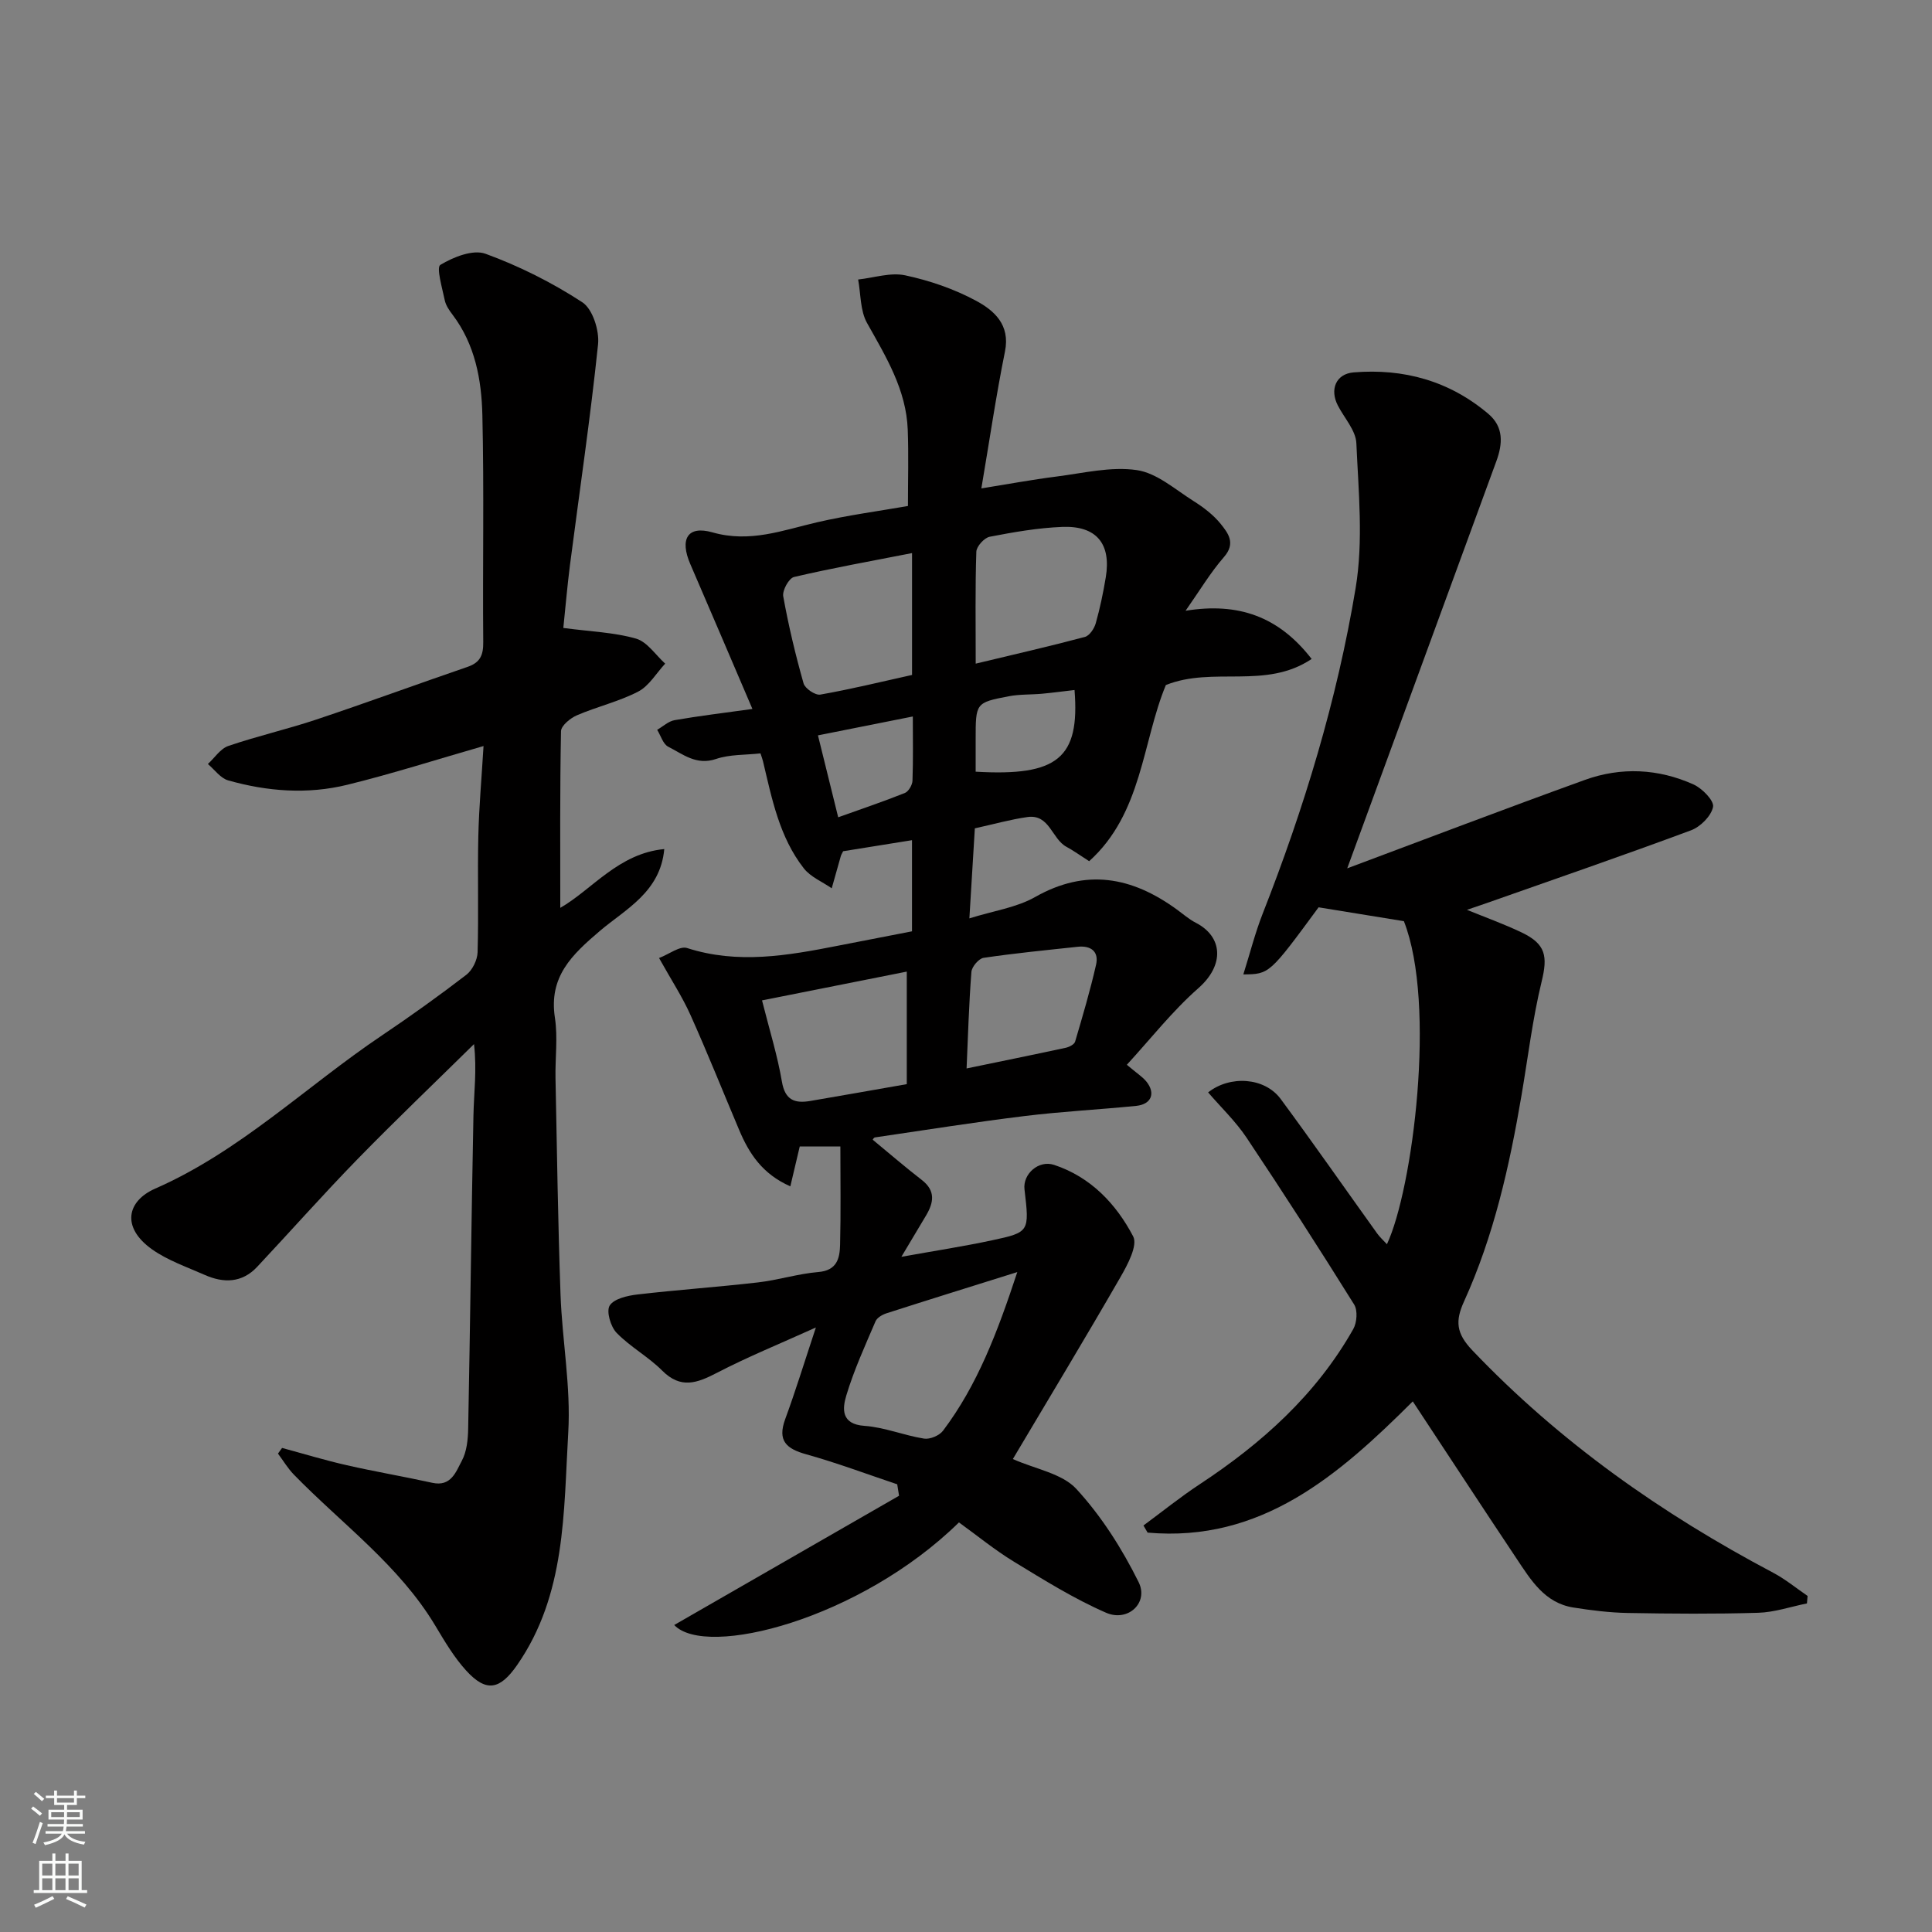
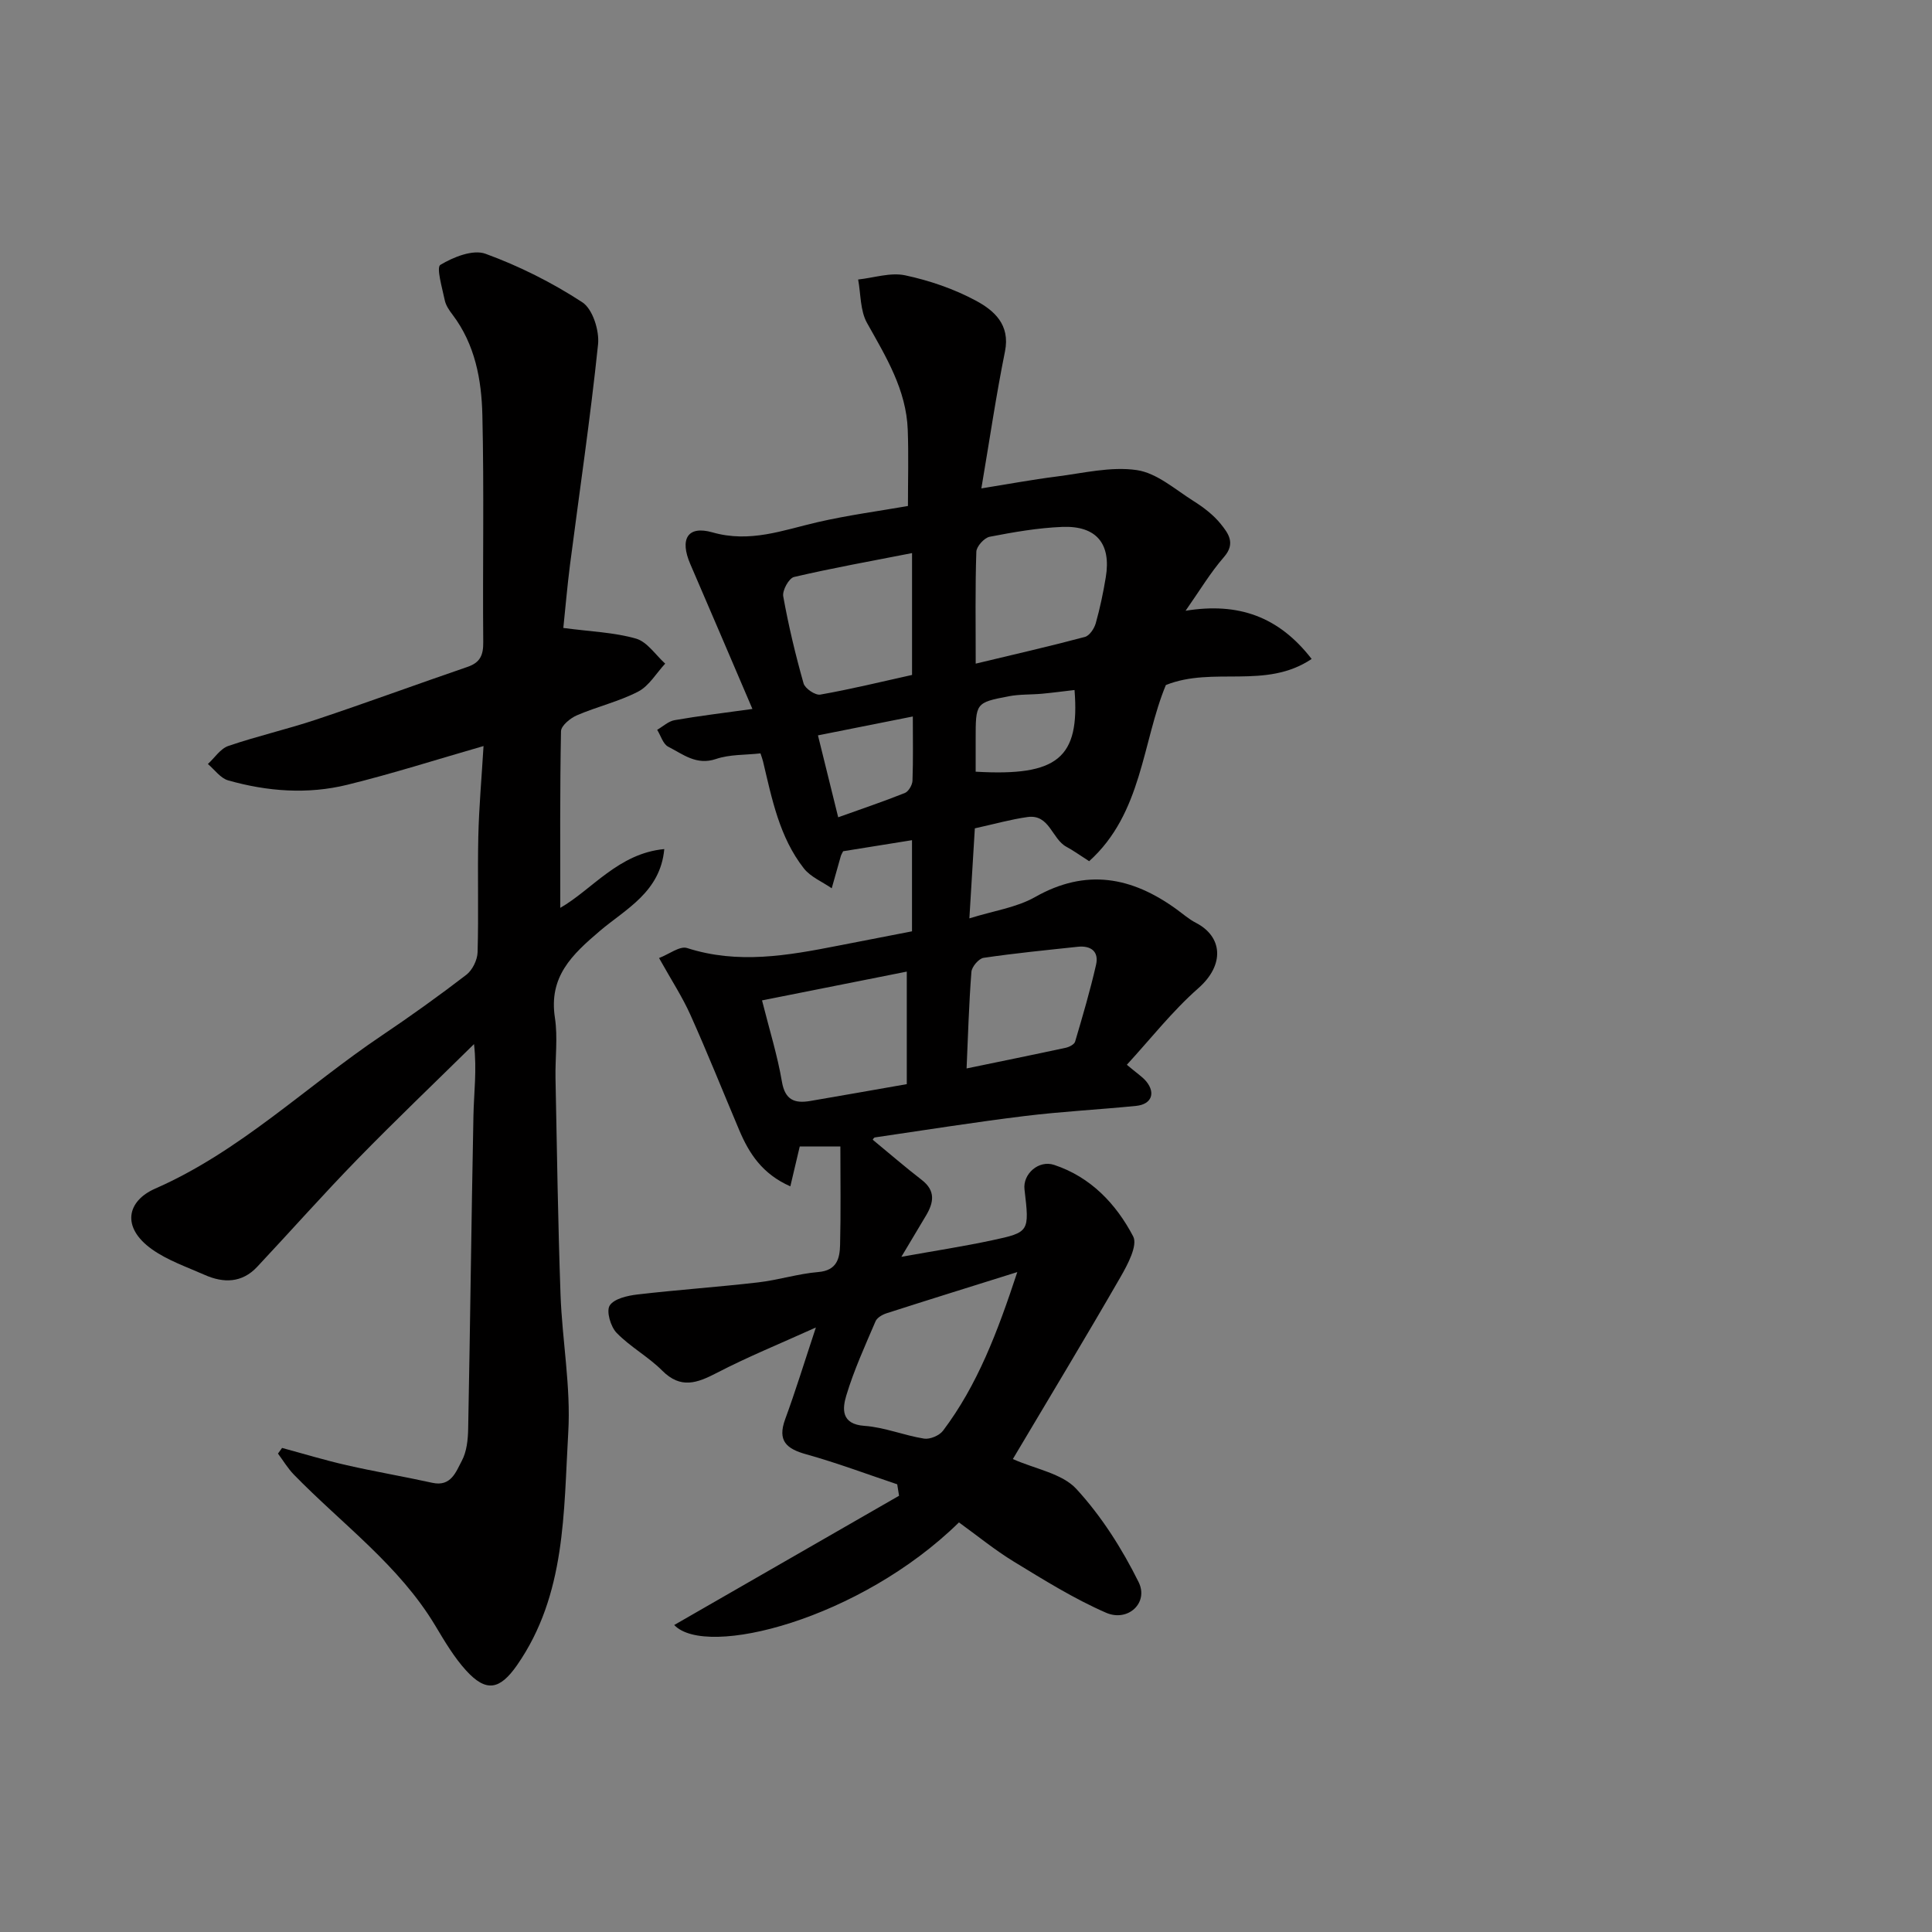
<svg xmlns="http://www.w3.org/2000/svg" enable-background="new 0 0 400 400" viewBox="0 0 400 400">
  <rect x="0" y="0" width="400" height="400" fill="#808080" stroke="none" />
  <g fill="#010000">
    <path d="m233.3 220.45c2.08 1.77 3.24 2.48 4.05 3.48 1.95 2.42 1.03 4.71-2.11 5.03-7.68.77-15.41 1.16-23.07 2.1-10.37 1.27-20.69 2.92-31.02 4.43-.26.04-.45.47-.46.48 3.38 2.78 6.69 5.65 10.16 8.33 2.91 2.25 2.46 4.7.87 7.37-1.5 2.52-3 5.03-5.1 8.54 6.95-1.25 12.9-2.16 18.78-3.42 7.76-1.66 7.74-1.78 6.71-10.55-.37-3.17 2.92-6.13 6.14-5.06 7.56 2.5 12.83 8.07 16.36 14.8.98 1.87-1.15 5.86-2.63 8.43-7.24 12.57-14.74 24.98-22.28 37.67 4.7 2.09 10.19 2.98 13.15 6.19 5.19 5.64 9.47 12.39 12.89 19.29 2.12 4.28-2.2 8.31-6.74 6.34-6.63-2.89-12.86-6.78-19.06-10.56-3.99-2.43-7.64-5.43-11.4-8.14-20.48 20.08-52.39 28.2-58.95 21.24 15.43-8.87 30.99-17.82 46.55-26.76-.13-.79-.25-1.58-.38-2.37-6.26-2.1-12.45-4.43-18.8-6.2-4.14-1.15-6.05-2.79-4.39-7.3 2.12-5.76 3.92-11.64 6.35-18.97-7.42 3.36-14.12 6.08-20.51 9.4-4.09 2.12-7.47 3.38-11.31-.47-2.87-2.88-6.61-4.9-9.44-7.82-1.24-1.28-2.17-4.47-1.43-5.65.9-1.42 3.68-2.05 5.73-2.29 8.31-.97 16.66-1.54 24.96-2.5 4.2-.48 8.31-1.8 12.51-2.15 3.85-.32 4.43-2.83 4.5-5.6.17-6.68.06-13.37.06-20.4-2.9 0-5.64 0-8.41 0-.6 2.54-1.21 5.12-1.95 8.26-5.82-2.57-8.54-6.81-10.59-11.66-3.36-7.95-6.56-15.96-10.09-23.83-1.66-3.71-3.92-7.16-6.5-11.78 2.09-.8 4.3-2.55 5.8-2.07 10.52 3.39 20.83 1.56 31.19-.47 5.09-.99 10.18-1.98 15.38-2.99 0-6.25 0-12.21 0-18.87-4.92.79-9.63 1.54-14.26 2.29-.21.43-.39.7-.48 1.01-.64 2.22-1.26 4.44-1.88 6.66-1.96-1.36-4.38-2.34-5.78-4.13-5.06-6.47-6.6-14.4-8.45-22.17-.11-.45-.28-.89-.52-1.63-3.13.35-6.36.19-9.21 1.16-4.07 1.38-6.85-1-9.89-2.54-1.08-.55-1.54-2.3-2.29-3.5 1.2-.69 2.33-1.78 3.62-2 4.98-.87 10-1.47 16.1-2.32-4.44-10.36-8.62-20.19-12.86-29.99-2.22-5.13-.62-8.05 4.58-6.57 7.78 2.22 14.56-.44 21.73-2.1 6.34-1.46 12.82-2.32 18.75-3.36 0-5.35.15-10.56-.04-15.75-.3-8.31-4.5-15.13-8.43-22.14-1.43-2.55-1.28-5.98-1.84-9 3.25-.35 6.68-1.51 9.72-.87 5.03 1.07 10.09 2.8 14.62 5.23 3.77 2.02 7.19 4.96 6.06 10.54-1.84 9.09-3.18 18.29-4.89 28.35 5.25-.84 10.39-1.8 15.58-2.46 5.53-.7 11.25-2.12 16.61-1.33 4.15.61 7.95 4.02 11.76 6.42 2.06 1.3 4.11 2.86 5.62 4.74 1.51 1.89 3.14 3.97.69 6.8-2.85 3.27-5.1 7.06-7.98 11.16 10.91-1.77 19.28 1.17 26.1 9.98-9.52 6.39-20.39 1.47-30.18 5.4-4.89 11.77-4.88 26.57-15.88 36.47-1.95-1.24-3.27-2.21-4.69-2.97-3.05-1.63-3.5-6.82-8.08-6.17-3.5.49-6.94 1.47-10.9 2.34-.37 6.05-.73 12.08-1.13 18.64 5.05-1.58 9.76-2.24 13.61-4.42 10.54-5.98 20.02-4.18 29.27 2.53 1.33.96 2.58 2.07 4.02 2.81 5.56 2.87 5.99 8.72.5 13.54-5.41 4.76-9.93 10.55-14.8 15.85zm-22.68 42.92c-9.89 3.1-18.49 5.77-27.07 8.53-.87.28-1.96.91-2.28 1.66-2.17 5.07-4.48 10.12-6.06 15.39-.8 2.67-1.12 5.92 3.77 6.26 4.15.29 8.18 1.98 12.34 2.64 1.22.19 3.16-.63 3.92-1.63 7.12-9.45 11.25-20.33 15.38-32.85zm-8.61-125.97c7.91-1.9 15.29-3.58 22.6-5.53.96-.25 1.94-1.73 2.25-2.82.88-3.12 1.55-6.32 2.08-9.53 1.15-6.94-1.93-10.71-9.02-10.43-5.03.2-10.06 1.08-15.02 2.04-1.12.22-2.73 2-2.76 3.1-.25 7.46-.13 14.92-.13 23.17zm-13.18-22.89c-8.53 1.67-16.53 3.1-24.44 4.95-1.05.25-2.45 2.78-2.23 4 1.09 6.07 2.53 12.09 4.21 18.03.3 1.06 2.43 2.5 3.46 2.32 6.36-1.12 12.64-2.66 19-4.07 0-8.26 0-16.2 0-25.23zm-31.06 92.61c1.54 6.12 3.2 11.42 4.12 16.84.65 3.82 2.66 4.52 5.83 3.99 6.58-1.12 13.16-2.29 20.02-3.49 0-7.54 0-15.25 0-23.3-9.97 1.97-19.71 3.91-29.97 5.96zm42.35 14.09c6.9-1.43 13.72-2.81 20.53-4.28.73-.16 1.77-.69 1.94-1.27 1.56-5.28 3.12-10.57 4.34-15.93.62-2.75-1.09-4-3.8-3.71-6.51.7-13.02 1.33-19.49 2.29-1 .15-2.44 1.85-2.52 2.91-.52 6.72-.71 13.46-1 19.99zm1.88-61.44c17.01.99 21.59-2.82 20.47-16.91-2.25.26-4.49.56-6.73.77-2.3.21-4.66.09-6.91.53-6.85 1.31-6.83 1.39-6.83 8.94zm-28.46 9.44c4.72-1.69 9.31-3.24 13.8-5.03.76-.31 1.54-1.64 1.58-2.53.16-4.37.07-8.76.07-13.31-6.91 1.38-13.28 2.65-19.64 3.91 1.4 5.66 2.75 11.14 4.19 16.96z" />
    <path d="m116.63 130.01c5.69.76 10.54.91 15.06 2.21 2.31.67 4.04 3.38 6.03 5.18-1.84 1.97-3.33 4.61-5.58 5.78-4.01 2.08-8.54 3.12-12.71 4.92-1.36.59-3.26 2.15-3.28 3.29-.24 12.25-.15 24.5-.15 36.57 6.57-3.76 12.03-11.27 21.53-12.17-.8 8.9-8.02 12.44-13.3 16.92-5.84 4.97-10.65 9.5-9.34 18.02.62 4.07.04 8.32.12 12.48.3 14.93.51 29.87 1.04 44.79.34 9.54 2.16 19.12 1.6 28.57-.97 16.51-.45 33.57-10.59 48.17-3.57 5.13-6.39 5.68-10.53 1.15-2.5-2.74-4.45-6.04-6.37-9.25-7.52-12.58-19.34-21.09-29.33-31.35-1.25-1.29-2.19-2.88-3.28-4.34.28-.39.56-.78.85-1.17 4.47 1.21 8.9 2.56 13.41 3.58 5.87 1.34 11.82 2.34 17.7 3.64 3.89.86 4.9-2.31 6.1-4.55 1.03-1.91 1.28-4.41 1.32-6.66.42-21.59.66-43.19 1.09-64.78.09-4.73.74-9.46.12-14.84-8.05 7.93-16.23 15.73-24.12 23.82-7.09 7.27-13.83 14.89-20.78 22.3-3.14 3.35-6.95 3.4-10.87 1.66-3.7-1.64-7.66-2.99-10.91-5.3-6.41-4.57-5.15-10 .65-12.55 17.62-7.73 31.28-21.18 46.94-31.71 5.96-4.01 11.81-8.2 17.5-12.57 1.26-.97 2.28-3.06 2.33-4.66.23-7.99-.03-16 .15-23.99.14-6.09.69-12.18 1.08-18.71-9.64 2.77-18.84 5.72-28.21 8.02-8.21 2.02-16.55 1.39-24.66-.91-1.59-.45-2.81-2.22-4.2-3.39 1.4-1.28 2.59-3.18 4.24-3.74 6-2.05 12.21-3.46 18.22-5.47 10.48-3.5 20.85-7.32 31.3-10.9 2.63-.9 3.28-2.45 3.25-5.13-.14-15.66.19-31.33-.18-46.98-.17-7.33-1.5-14.63-6.17-20.8-.69-.9-1.4-1.94-1.62-3.01-.52-2.51-1.78-6.78-.91-7.31 2.69-1.62 6.75-3.25 9.35-2.3 6.99 2.55 13.8 5.97 20.04 10.04 2.15 1.4 3.56 5.88 3.26 8.73-1.59 15.28-3.85 30.48-5.82 45.72-.56 4.39-.93 8.8-1.37 12.98z" />
-     <path d="m278.93 179.78c16.4-6.13 32.74-12.36 49.18-18.3 7.52-2.72 15.23-2.35 22.53.94 1.79.81 4.28 3.36 4.03 4.64-.37 1.88-2.62 4.13-4.57 4.85-14.03 5.21-28.18 10.09-42.29 15.06-1.36.48-2.73.93-4.09 1.4 3.84 1.57 7.66 2.94 11.31 4.68 5.05 2.41 5.42 4.95 4.15 10.17-1.88 7.74-2.83 15.71-4.17 23.58-2.49 14.64-5.73 29.09-11.91 42.68-1.82 4.01-1.63 6.56 1.72 10.08 18.11 19.01 39.19 33.84 62.28 46.05 2.52 1.33 4.77 3.19 7.14 4.81-.04.52-.08 1.03-.13 1.55-3.37.68-6.72 1.84-10.1 1.94-8.99.27-17.99.2-26.99.04-3.77-.07-7.55-.54-11.27-1.13-5.97-.94-8.82-5.73-11.8-10.19-7.15-10.71-14.19-21.49-21.45-32.49-15.32 15.27-31.35 29.26-54.9 27.17-.29-.49-.57-.98-.86-1.47 3.86-2.85 7.6-5.87 11.6-8.51 12.9-8.49 24.17-18.58 31.85-32.18.75-1.34.93-3.84.18-5.05-7.25-11.62-14.66-23.15-22.27-34.54-2.26-3.39-5.29-6.27-7.97-9.39 4.54-3.58 11.7-3.13 15.02 1.36 6.79 9.19 13.32 18.57 19.98 27.85.57.79 1.32 1.46 2.02 2.22 5.32-11.3 10.29-49.68 3.51-66.88-5.96-.97-11.72-1.9-17.66-2.87-10.18 13.84-10.18 13.84-15.58 13.89 1.38-4.38 2.43-8.56 3.99-12.54 8.59-21.87 15.42-44.31 19.26-67.45 1.62-9.75.59-20 .15-29.99-.12-2.65-2.49-5.2-3.83-7.8-1.72-3.31-.41-6.56 3.26-6.86 10.38-.85 19.83 1.76 27.89 8.58 3.21 2.72 2.99 6.18 1.67 9.79-10.19 27.78-20.35 55.56-30.88 84.31z" />
  </g>
-   <path d="m6.44 374.46.42-.45c.65.47 1.27.95 1.85 1.44l-.45.49c-.65-.56-1.25-1.06-1.82-1.48m.93 7.33-.63-.26c.55-1.36 1.05-2.8 1.52-4.33.19.1.38.19.59.27-.46 1.29-.95 2.73-1.48 4.32m-.38-10.38.44-.42c.43.34 1.01.82 1.74 1.44l-.49.49c-.53-.51-1.09-1.01-1.69-1.51m2.5.35h1.72v-1.04h.59v1.04h3.52v-1.04h.59v1.04h1.75v.53h-1.75v1.42h-2.03v.97h3.22v2.03h-3.24c0 .35-.01.66-.03.93h3.32v.53h-3.37c-.03.27-.08.58-.15.94h3.96v.53h-3.71c.67.92 1.93 1.48 3.79 1.68-.13.24-.23.44-.29.59-2.13-.38-3.48-1.08-4.04-2.12-.43.97-1.77 1.72-4.03 2.23-.09-.19-.2-.37-.33-.55 2.1-.42 3.37-1.03 3.81-1.83h-3.36v-.53h3.58c.08-.29.13-.61.16-.94h-3.33v-.53h3.39c.02-.27.04-.58.04-.93h-3.23v-2.03h3.25v-.97h-2.07v-1.42h-1.73zm1.12 3.44v1h2.65c.01-.3.02-.44.01-.4v-.25-.35zm1.19-2h3.52v-.91h-3.52zm4.71 2h-2.63v.59c0 .15-.01.28-.01.4h2.64z" fill="#fafbfa" />
-   <path d="m13.56 383.74h.63v1.52h2.72v6.07h1.13v.6h-11.06v-.6h1.13v-6.07h2.73v-1.52h.63v1.52h2.1v-1.52zm-2.69 8.83.38.56c-1.24.63-2.53 1.25-3.85 1.85-.1-.21-.21-.42-.34-.63 1.36-.55 2.63-1.15 3.81-1.78m-2.13-4.27h2.1v-2.45h-2.1zm0 3.04h2.1v-2.46h-2.1zm2.72-3.04h2.1v-2.45h-2.1zm0 3.04h2.1v-2.46h-2.1zm6.07 3.6c-1.41-.71-2.7-1.3-3.86-1.78l.35-.56c1.45.62 2.75 1.19 3.88 1.72zm-1.25-9.09h-2.1v2.45h2.1zm-2.09 5.49h2.1v-2.46h-2.1z" fill="#fafbfa" />
</svg>